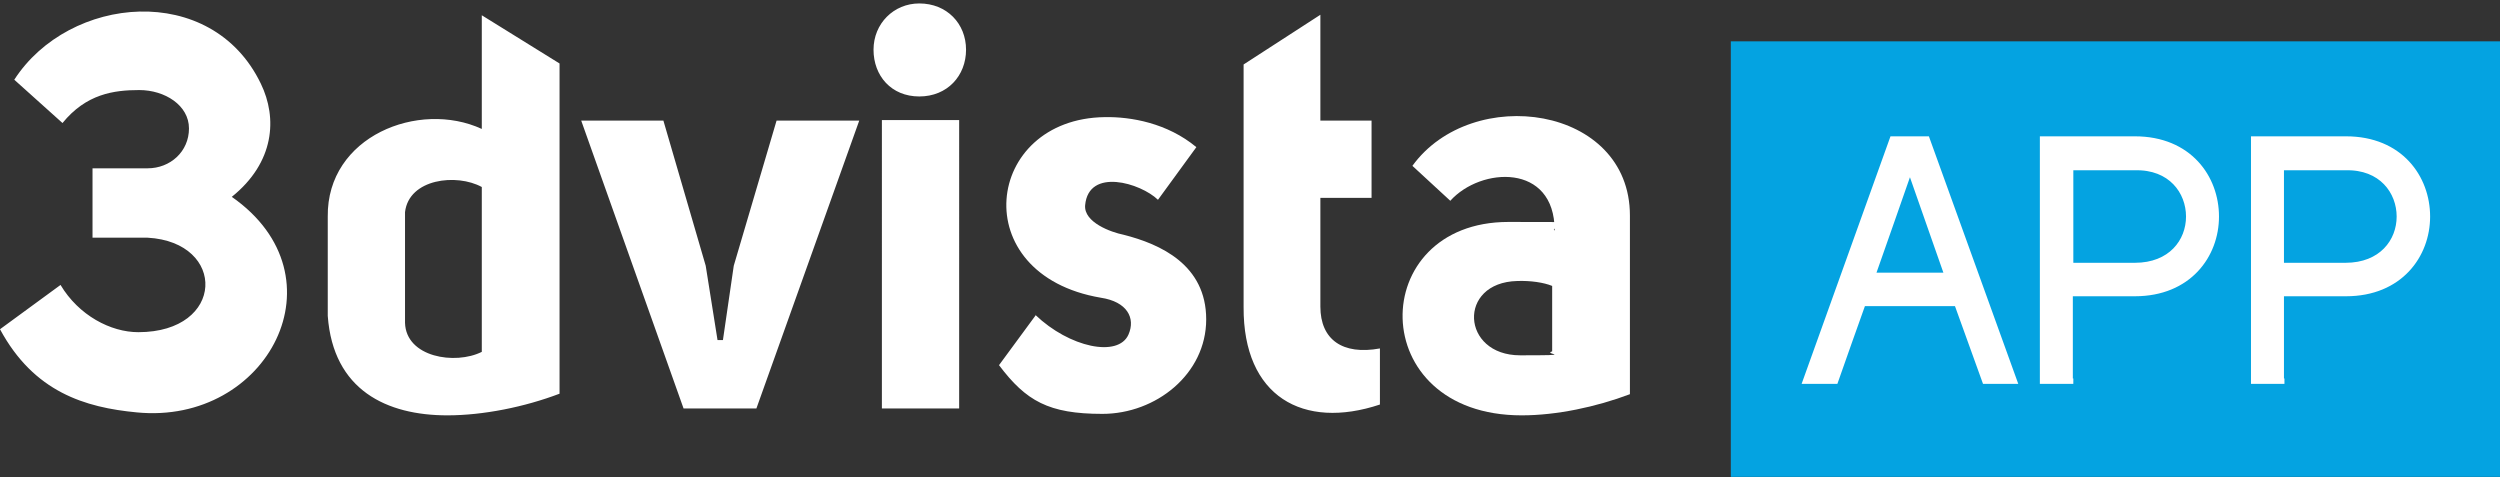
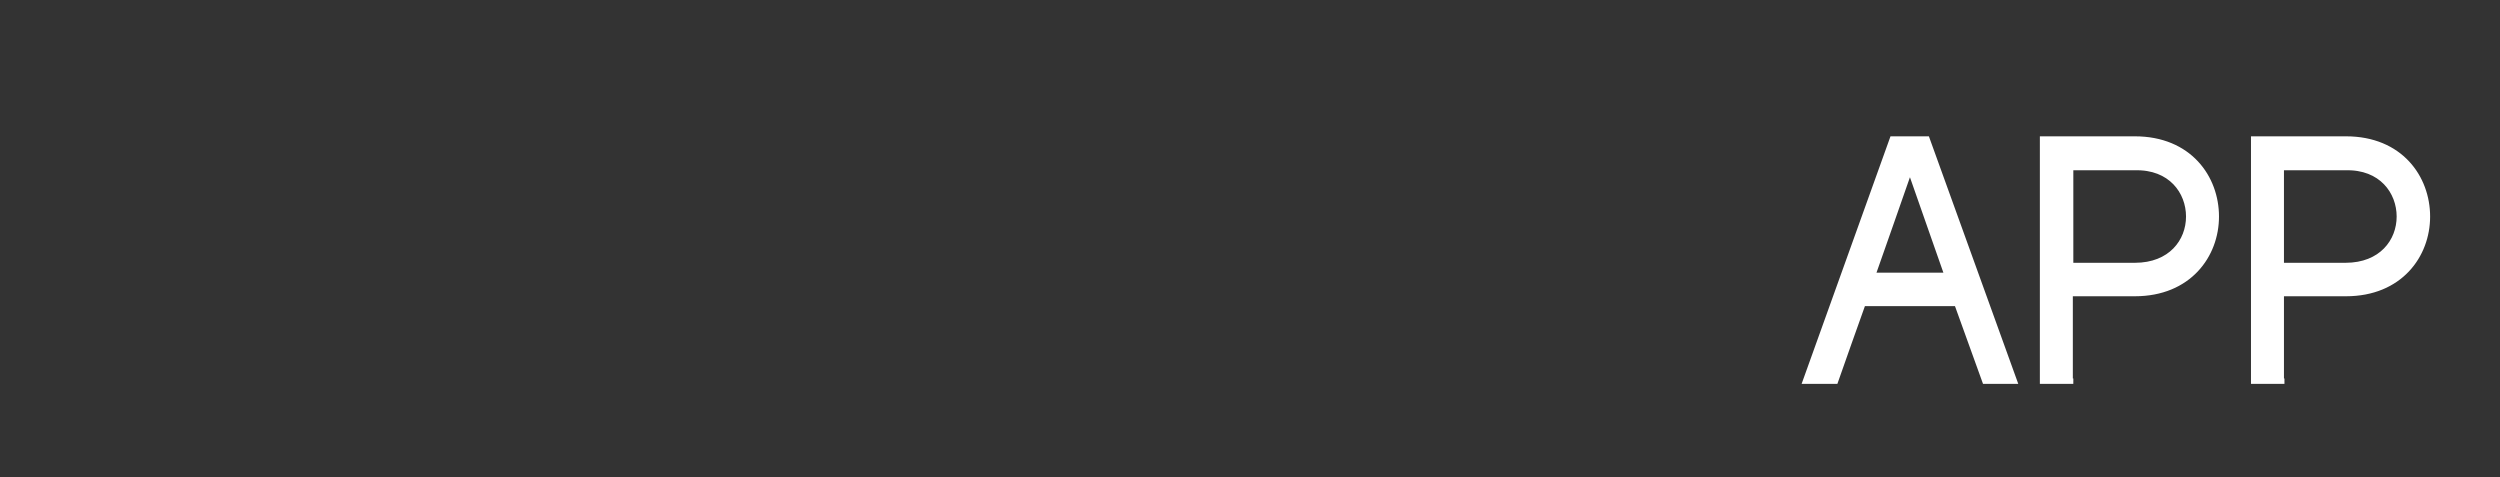
<svg xmlns="http://www.w3.org/2000/svg" viewBox="0 19 508 97">
  <rect x="0" y="19" width="508" height="97" fill="#333333" stroke="none" />
  <defs>
    <style>.cls-2{fill:#fff}</style>
  </defs>
  <g id="Capa_1">
    <g id="Capa_1-2" data-name="Capa_1">
-       <path class="cls-2" d="M2.9 35.2C14 18 43 15.2 53 36c3.4 7 2.8 16-5.9 23 23.2 16.2 7.3 46.4-19.3 43.8-10.5-1-20.9-4.1-27.8-16.9l12.3-9c3.7 6.2 10.2 9.6 15.8 9.6 17.7 0 18-18.3 1.9-19.2H18.8V53.2H30c4.6 0 8.4-3.4 8.4-8.1s-4.9-7.8-10.1-7.8-10.8.8-15.6 6.7zM113.7 32v67c-7.1 2.7-15.5 4.4-22.8 4.4-12.3 0-23.2-5.1-24.3-20.2V63c-.2-16.3 18.5-23.7 31.3-17.8V22.1l15.8 9.8ZM97.9 57c-5.1-2.8-14.8-1.7-15.6 5.1v22.5c.2 7 10.2 8.6 15.6 5.9V57.1Zm49 31.1 2.2-15.1 8.7-29.5h16.8L153.7 102h-14.8l-20.8-58.5h16.7l8.6 29.5 2.4 15.1zm39.9-68.4c5.6 0 9.5 4.1 9.5 9.4s-3.8 9.5-9.5 9.5-9.3-4.2-9.3-9.5 4.1-9.4 9.3-9.4m-7.6 23.7h15.7V102h-15.7zM210.4 83c6.9 6.6 16.8 8.7 18.9 4 1.5-3.4-.3-6.7-5.6-7.5-27.7-4.7-23.7-36.4.8-36.7 5.3-.1 12.7 1.2 18.6 6.1l-7.8 10.7c-3.5-3.4-14.1-6.6-14.8 1.1-.3 3.5 5.3 5.5 7.8 6 7.5 1.9 16.8 6.1 16.8 17.2s-10.2 19.2-21.1 19.2-15.5-2.6-21-9.9l7.5-10.2Zm70 18.2c-15.6 5.2-27.8-1.6-27.7-19.8V32.1L268.3 22v21.5h10.4v15.7h-10.4v22.1c0 6.7 4.5 9.9 12.1 8.5z" />
-       <path class="cls-2" d="M315.9 65.8c0-13.7-15-12.9-21.2-6l-7.7-7.1c12.1-16.7 44.2-12.3 44.2 10.1v36.3c-6.9 2.6-14.9 4.3-22 4.3-32 0-31.6-39.3-2.7-39.3s6.7.3 9.5 1.8Zm-.5 11.3c-1.7-.7-4.4-1.1-7.1-1-12.2.3-11.4 15.1.6 15.1s4.4-.2 6.5-.8z" />
-       <path style="fill:#04a3e1" d="M351.7 27.4H508v88.5H351.7z" />
      <path d="M384.5 47.2h7.1l17.8 49.3h-6.1l-5.7-15.8h-19c-1.8 5.1-3.8 10.6-5.6 15.8h-6.2zm11.1 27.7c-2.7-7.6-4.7-13.5-7.5-21.4-2.5 7.2-4.9 14-7.5 21.4zm25.2 21.6H415V47.2h18.8c11.1 0 16.6 7.9 16.6 15.8s-5.6 15.7-16.6 15.7h-13.1v17.7h.1ZM444.7 63c0-5-3.6-10.1-10.9-9.9h-13v19.8h13c7.3 0 10.9-4.9 10.9-9.9Zm19 33.5h-5.8V47.2h18.8c11.1 0 16.6 7.9 16.6 15.8s-5.6 15.7-16.6 15.7h-13.1v17.7h.1ZM487.5 63c0-5-3.6-10.1-10.9-9.9h-13v19.8h13c7.3 0 10.9-4.9 10.9-9.9Z" style="stroke:#fff;stroke-miterlimit:10;fill:#fff" />
    </g>
  </g>
</svg>